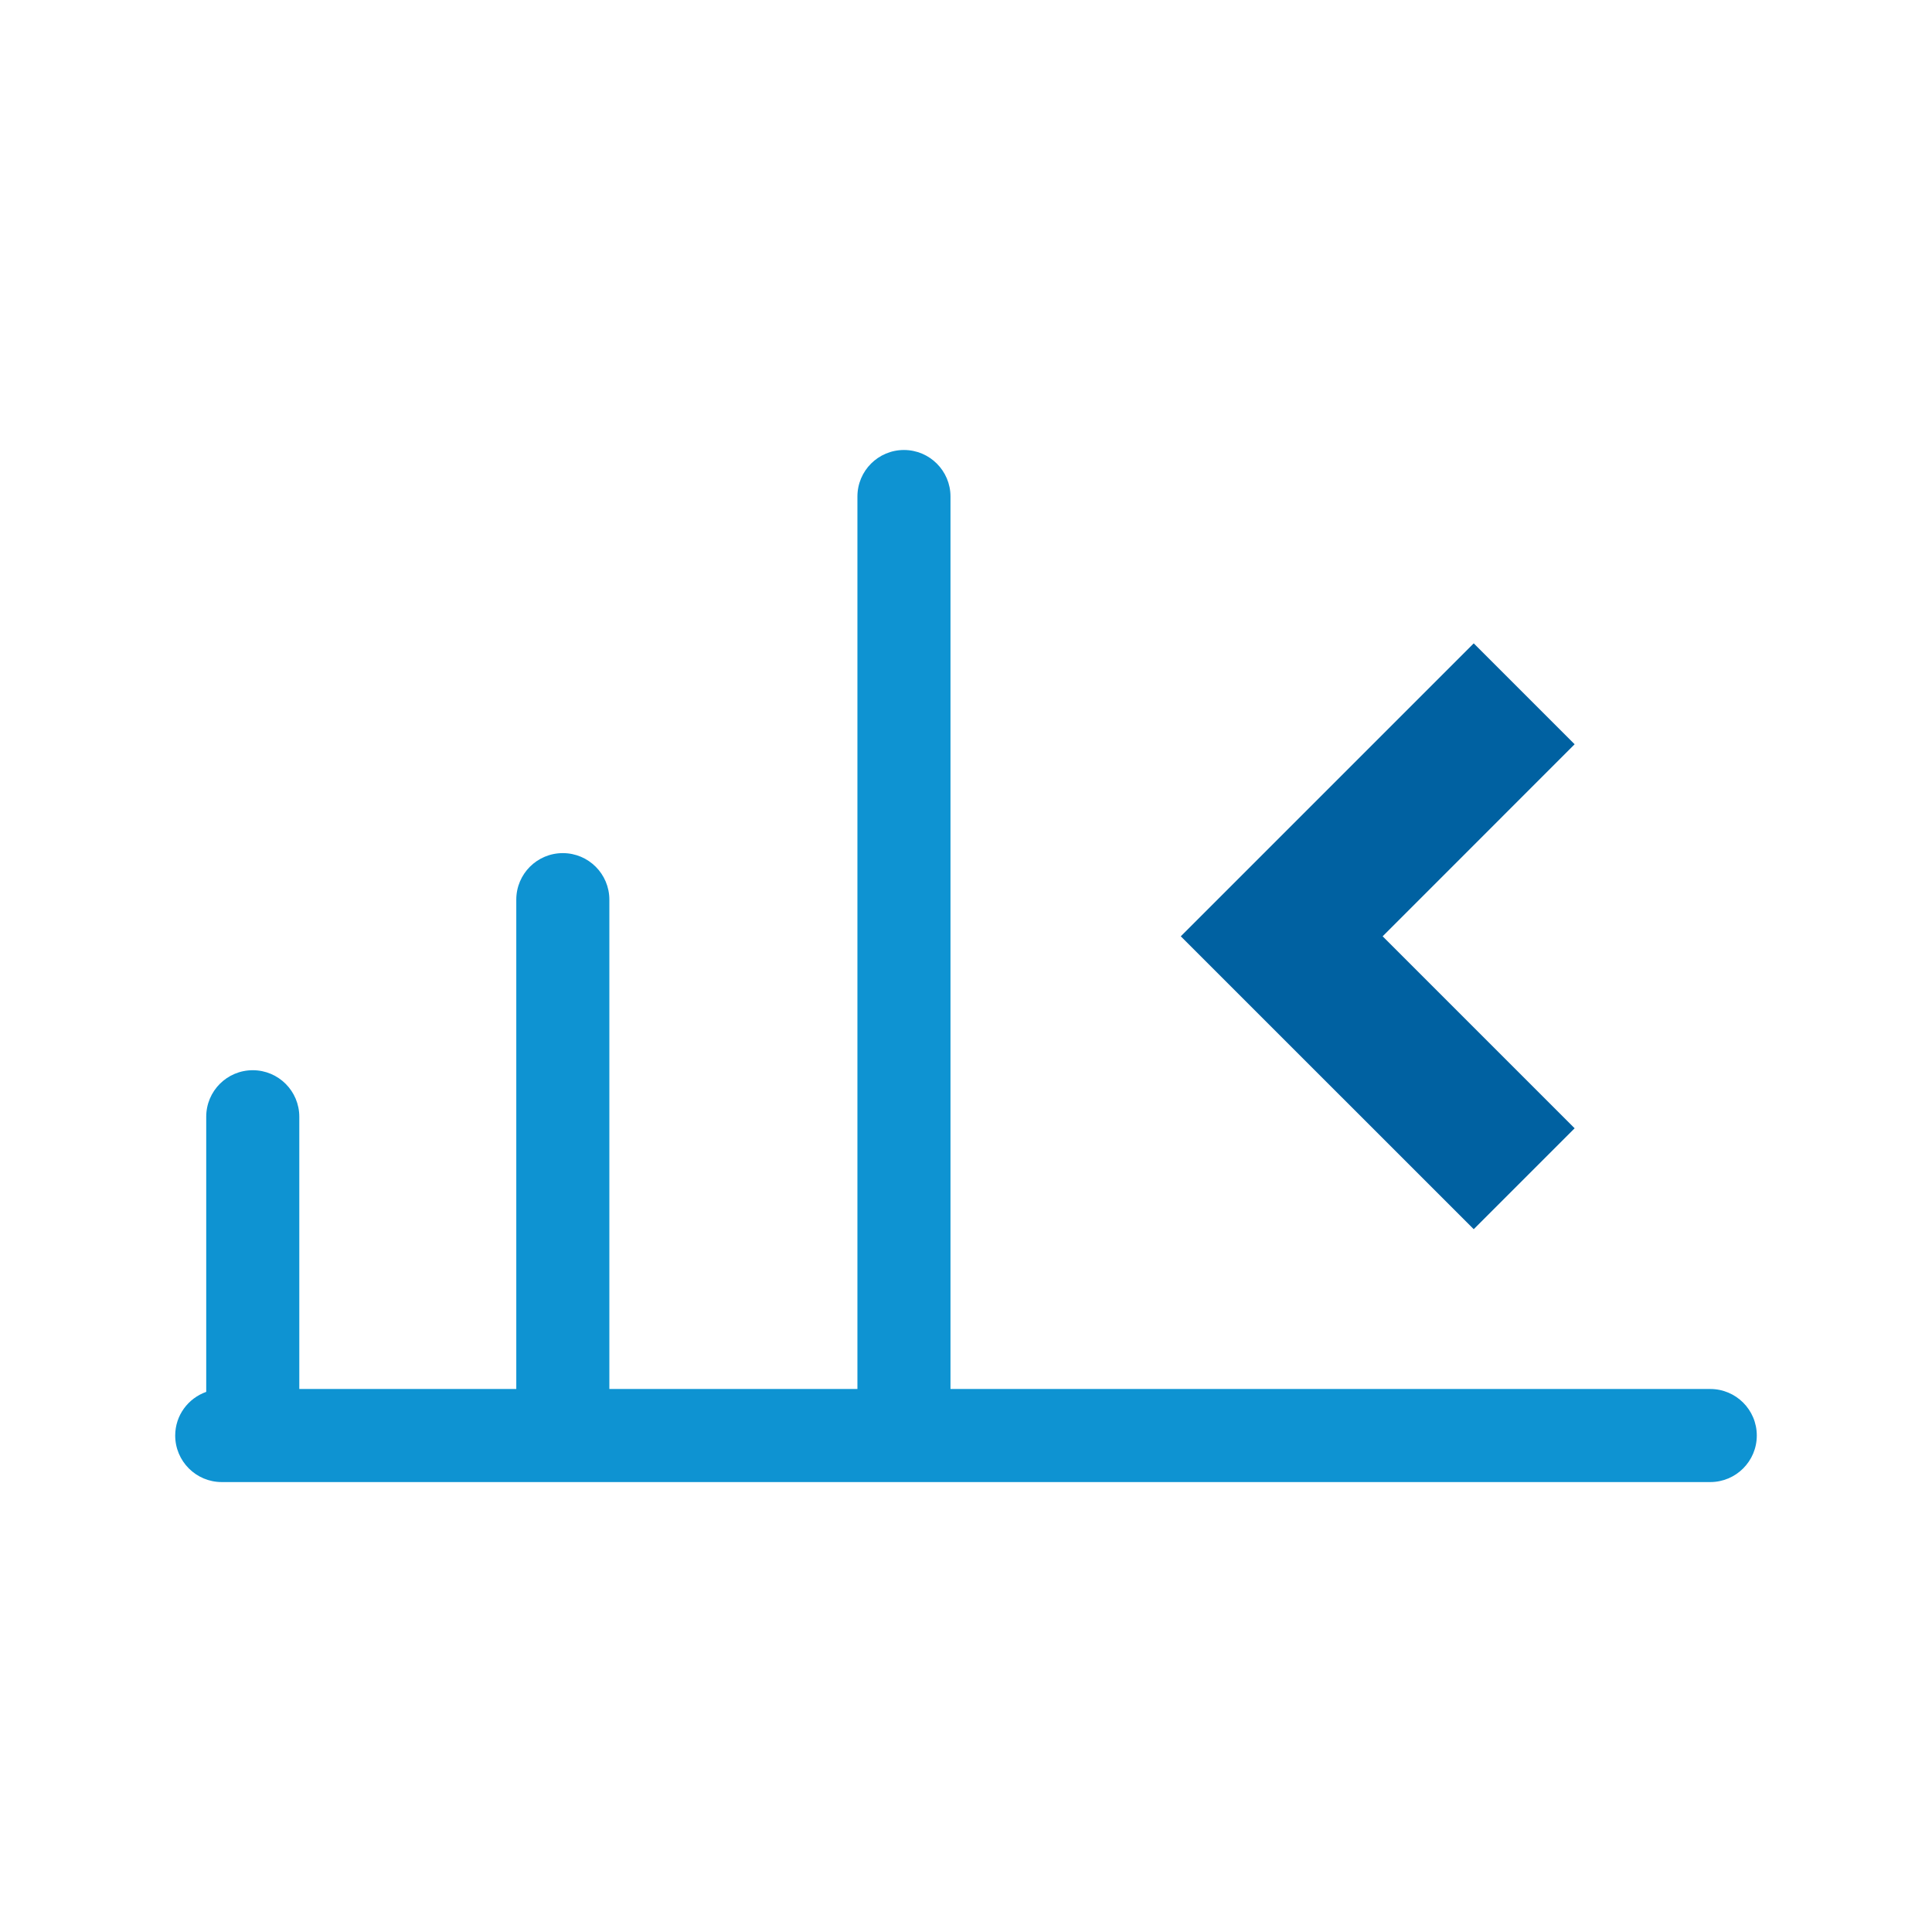
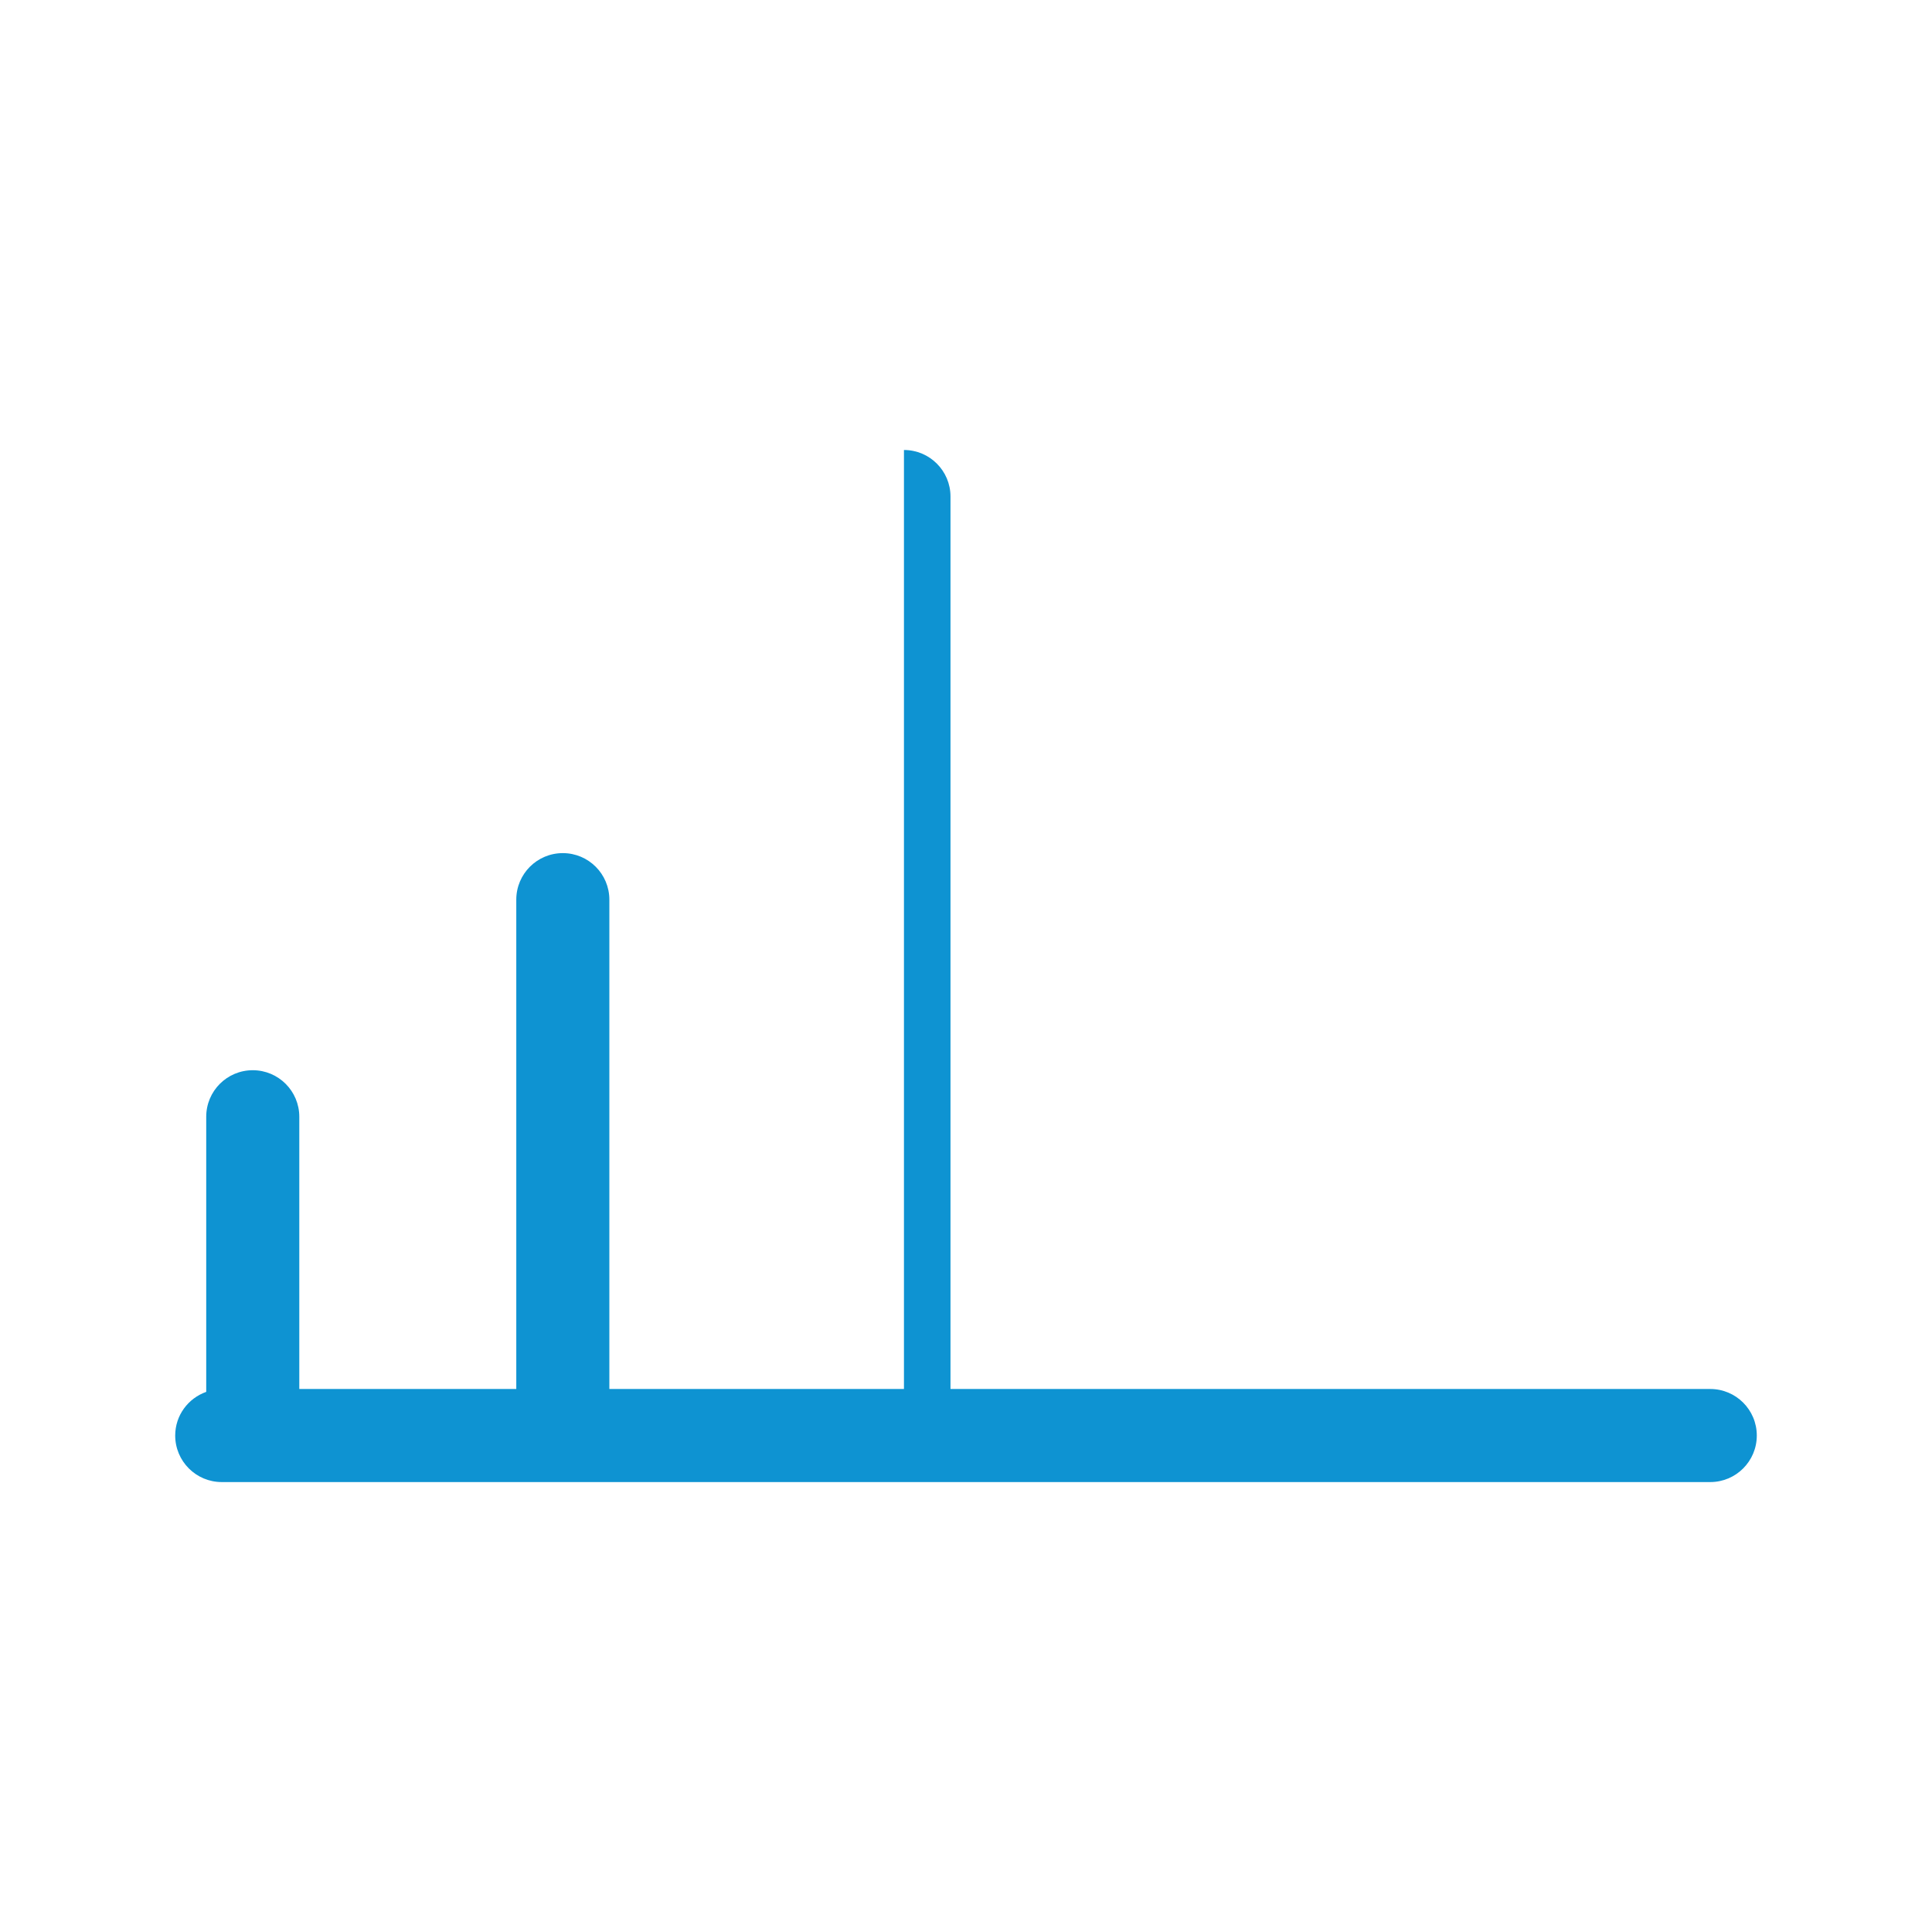
<svg xmlns="http://www.w3.org/2000/svg" width="350" height="350" viewBox="0 0 350 350" fill="none">
-   <path d="M309.83 251.63H172.19V89.95C172.19 85.3 168.42 81.52 163.76 81.52C159.1 81.52 155.33 85.29 155.33 89.95V251.63H110.39V162.98C110.39 158.33 106.62 154.55 101.96 154.55C97.3 154.55 93.53 158.32 93.53 162.98V251.63H54.22V202.31C54.22 197.66 50.45 193.88 45.79 193.88C41.13 193.88 37.36 197.65 37.36 202.31V252.15C34.09 253.31 31.74 256.4 31.74 260.06C31.74 264.71 35.51 268.49 40.17 268.49H309.83C314.48 268.49 318.26 264.72 318.26 260.06C318.26 255.4 314.49 251.63 309.83 251.63Z" fill="#0E93D2" />
-   <path d="M285.26 204.4L250.48 169.62L285.26 134.83L266.98 116.55L213.91 169.62L266.98 222.68L285.26 204.4Z" fill="#0061A1" />
+   <path d="M309.83 251.63H172.19V89.95C172.19 85.3 168.42 81.52 163.76 81.52V251.63H110.39V162.98C110.39 158.33 106.62 154.55 101.96 154.55C97.3 154.55 93.53 158.32 93.53 162.98V251.63H54.22V202.31C54.22 197.66 50.45 193.88 45.79 193.88C41.13 193.88 37.36 197.65 37.36 202.31V252.15C34.09 253.31 31.74 256.4 31.74 260.06C31.74 264.71 35.51 268.49 40.17 268.49H309.83C314.48 268.49 318.26 264.72 318.26 260.06C318.26 255.4 314.49 251.63 309.83 251.63Z" fill="#0E93D2" />
</svg>